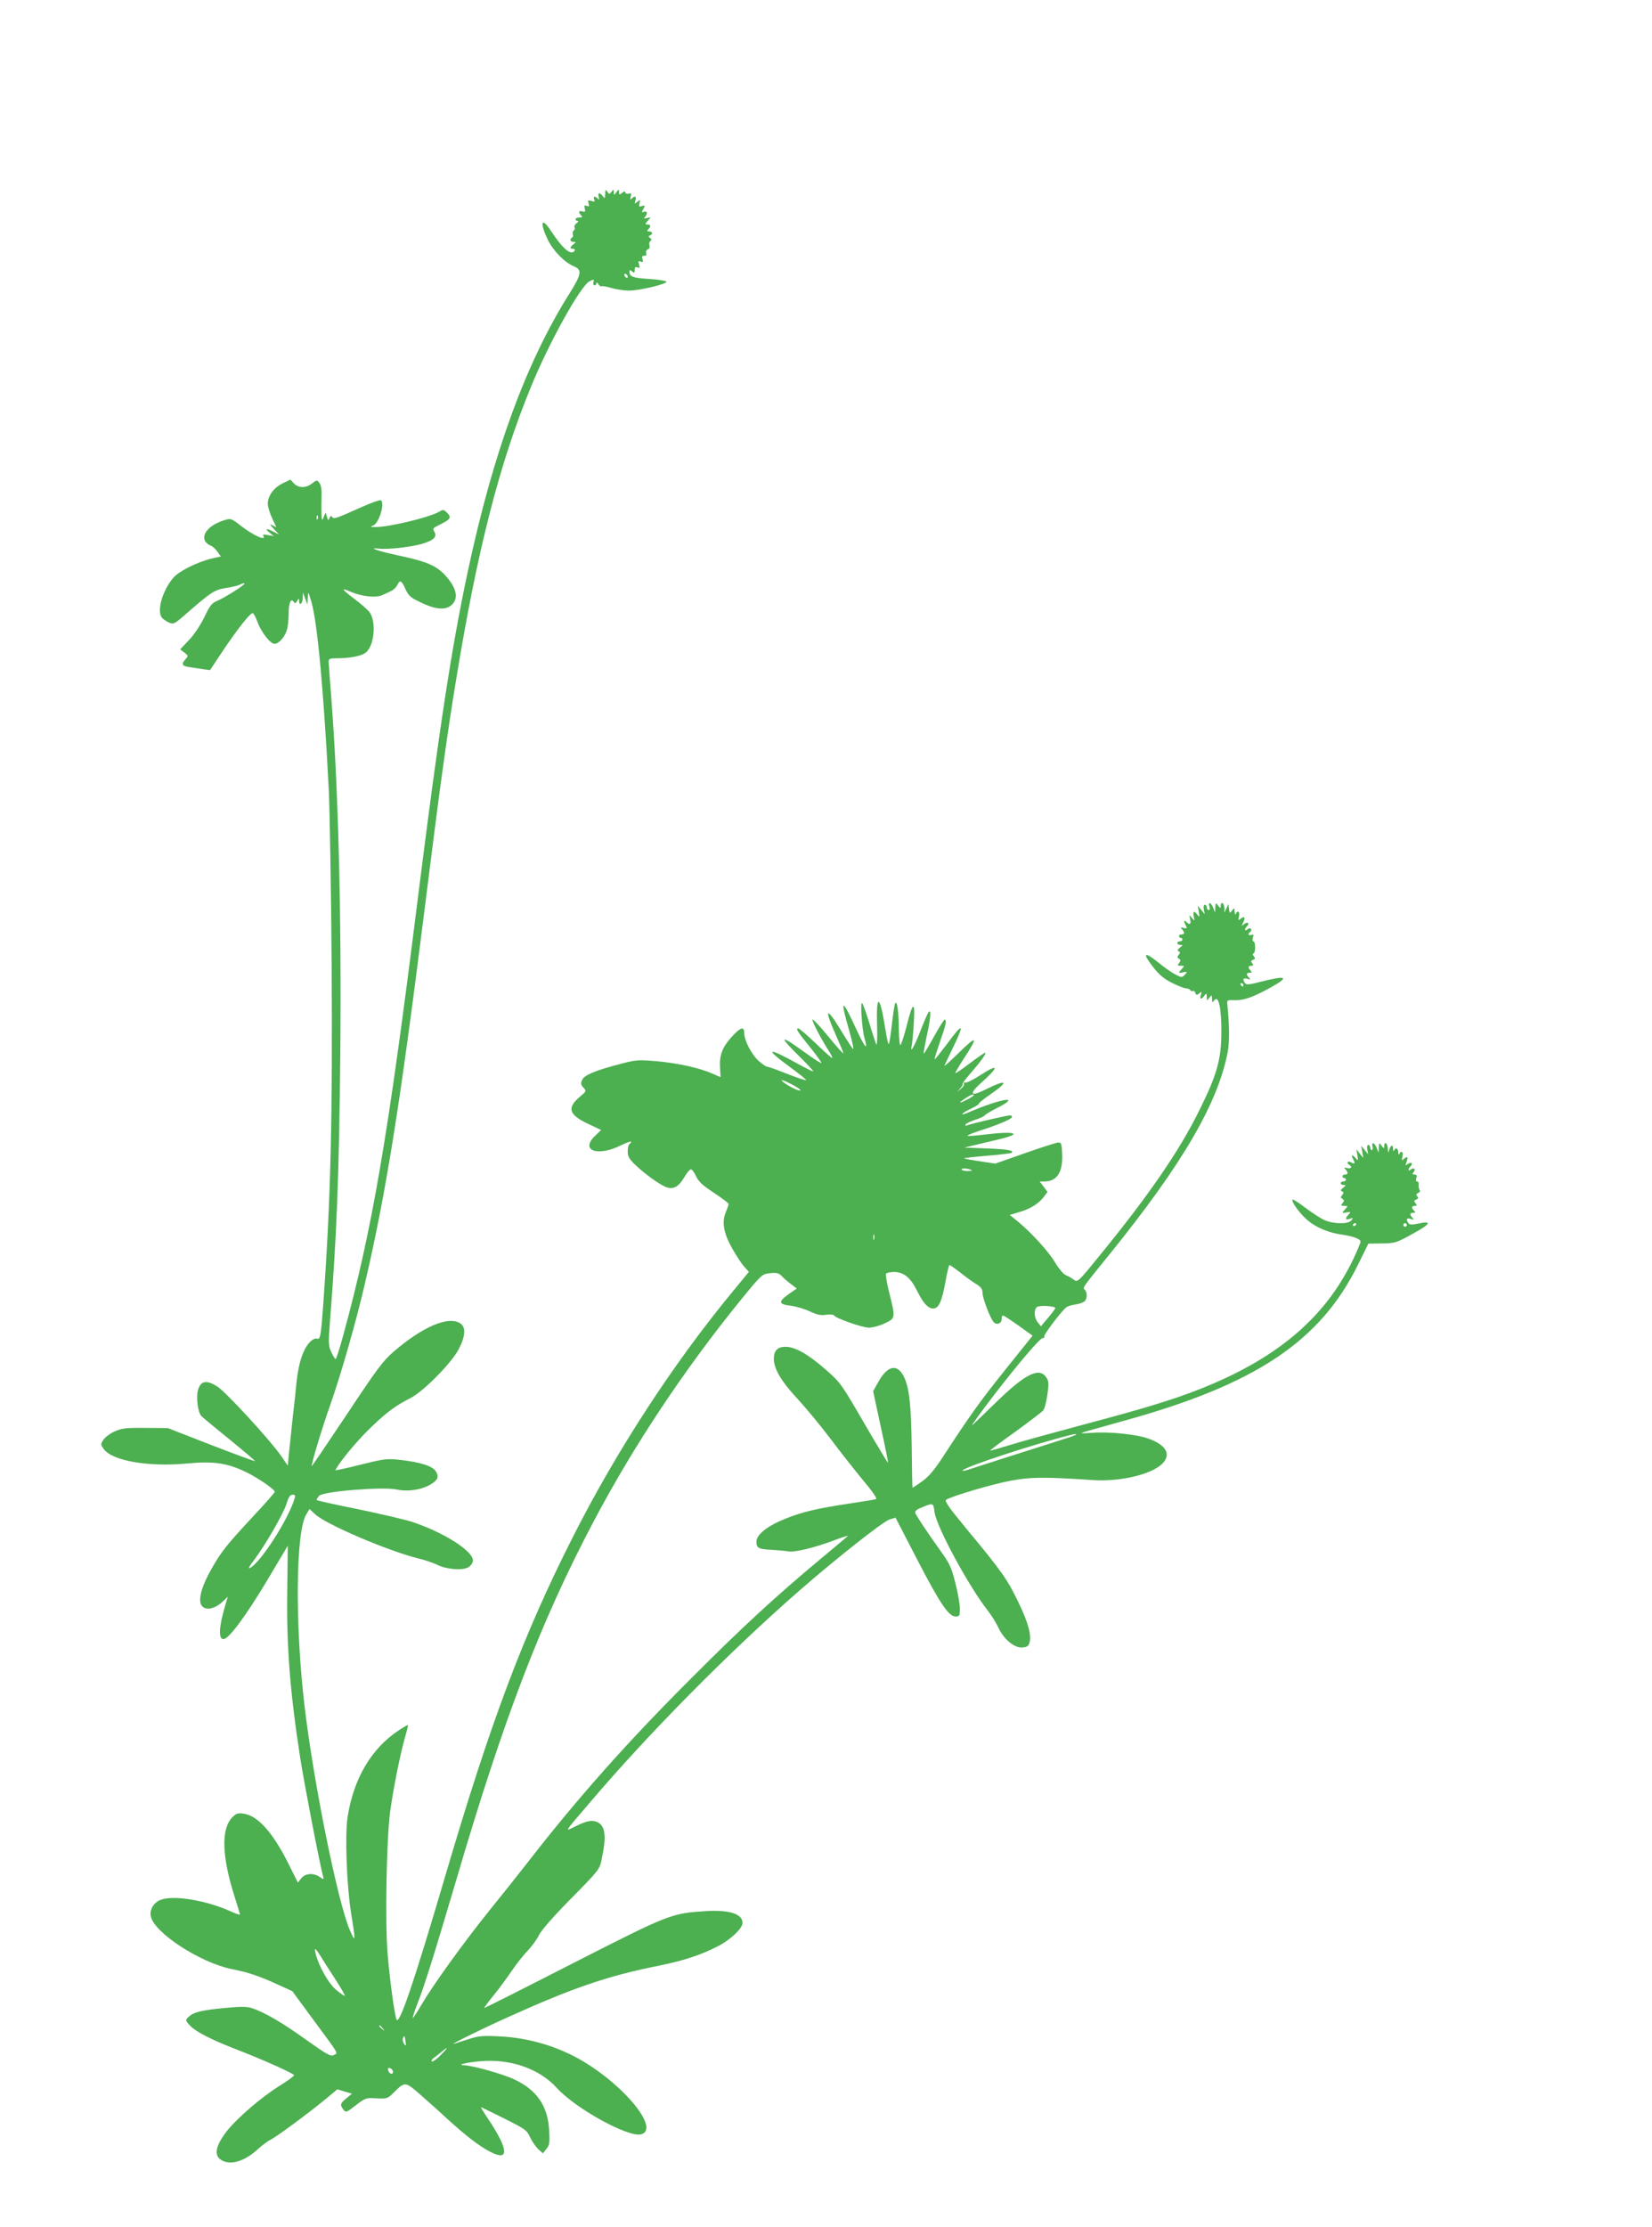
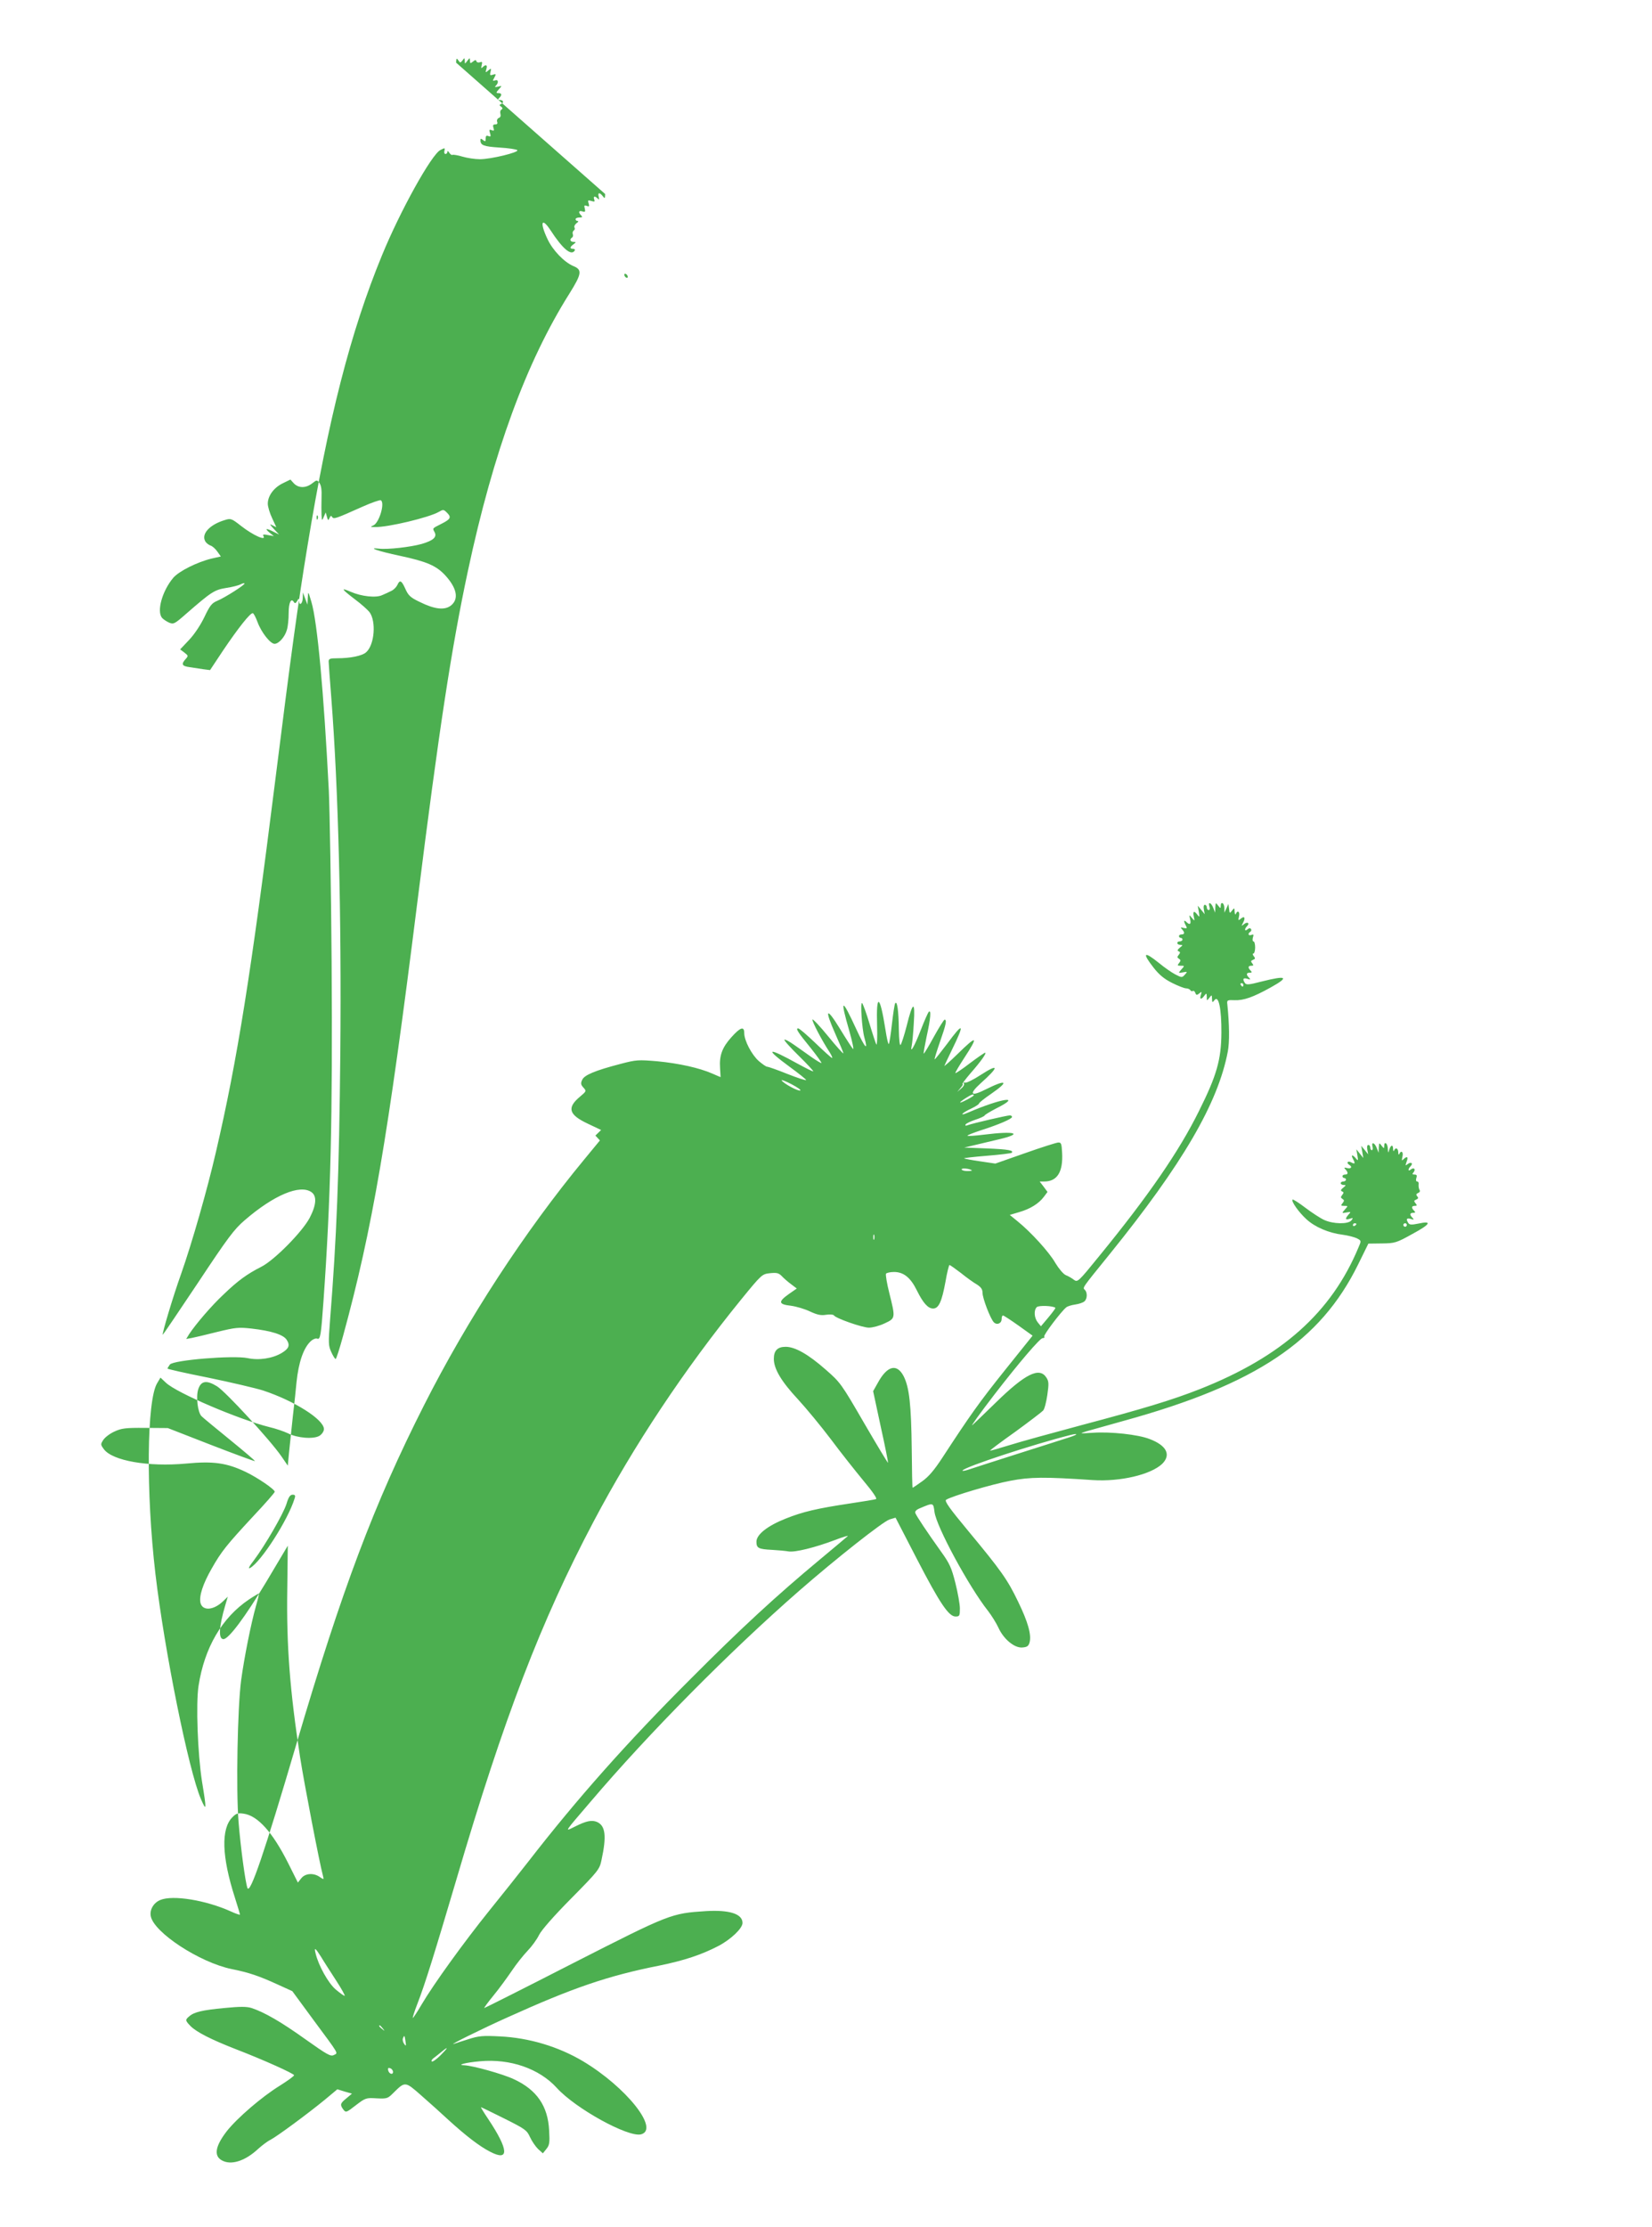
<svg xmlns="http://www.w3.org/2000/svg" version="1.0" width="950pt" height="1280pt" viewBox="0 0 950 1280" preserveAspectRatio="xMidYMid meet">
  <g transform="translate(0,1280) scale(0.1,-0.1)" fill="#4caf50" stroke="none">
-     <path d="M3480 11685 c-1 -27 -2 -28 -14 -12 -18 23 -30 21 -23 -4 4 -17 3 -19 -6 -10 -16 16 -27 14 -20 -5 5 -13 2 -15 -16 -9 -20 6 -22 4 -16 -14 5 -17 3 -20 -11 -14 -14 5 -16 2 -11 -16 4 -18 2 -21 -14 -16 -21 7 -25 -5 -7 -23 9 -9 7 -12 -10 -12 -12 0 -22 -4 -22 -10 0 -5 5 -10 12 -10 6 0 4 -6 -7 -13 -10 -8 -15 -19 -11 -25 3 -6 1 -14 -5 -17 -5 -4 -8 -13 -5 -21 3 -7 1 -16 -4 -19 -16 -10 -11 -25 8 -25 16 -1 16 -1 0 -14 -22 -16 -23 -26 -2 -26 8 0 12 -4 9 -10 -20 -32 -69 9 -140 118 -51 77 -62 43 -16 -53 30 -64 96 -132 148 -154 52 -21 49 -44 -23 -159 -248 -394 -437 -909 -583 -1592 -94 -439 -166 -908 -291 -1905 -170 -1359 -259 -1878 -427 -2492 -20 -73 -39 -133 -43 -133 -4 0 -15 18 -25 40 -17 37 -17 52 -7 183 38 478 52 827 59 1537 7 792 -11 1515 -52 2042 -8 103 -15 195 -15 206 0 16 7 19 48 19 77 0 146 14 168 35 48 43 58 177 19 230 -11 14 -48 47 -83 73 -80 61 -85 70 -25 44 62 -27 146 -36 181 -19 15 6 38 17 52 24 14 6 29 22 35 34 14 32 24 27 46 -22 17 -38 29 -50 82 -75 86 -43 144 -49 180 -21 47 37 35 100 -33 174 -51 55 -106 79 -261 112 -123 26 -191 49 -120 41 50 -6 182 9 246 27 68 20 89 40 74 68 -12 23 -15 20 38 47 54 27 60 38 34 64 -20 20 -22 20 -48 5 -56 -32 -293 -89 -367 -87 -27 0 -28 1 -10 9 34 13 69 130 44 145 -6 3 -54 -14 -108 -38 -152 -68 -163 -72 -172 -58 -5 9 -9 8 -15 -6 -7 -16 -9 -15 -15 7 l-7 25 -11 -25 c-10 -24 -11 -24 -13 10 -1 19 -1 64 0 100 2 44 -2 71 -12 84 -14 19 -15 19 -42 -2 -36 -28 -78 -28 -105 0 l-20 22 -45 -22 c-51 -25 -85 -72 -85 -117 0 -16 11 -54 25 -83 l24 -52 -22 11 c-18 10 -17 6 8 -21 l30 -32 -32 16 c-43 22 -53 20 -23 -5 l25 -20 -34 6 c-23 5 -31 4 -27 -4 21 -33 -58 2 -127 56 -56 44 -60 45 -95 34 -86 -26 -135 -79 -112 -121 5 -10 19 -21 30 -25 11 -3 29 -19 40 -35 l20 -28 -53 -12 c-83 -20 -189 -73 -221 -111 -63 -75 -96 -192 -64 -230 7 -8 25 -20 40 -27 26 -11 32 -8 99 51 145 126 162 137 229 148 35 5 72 15 82 20 11 6 22 9 24 6 6 -6 -113 -82 -157 -100 -31 -13 -42 -27 -73 -92 -22 -46 -57 -99 -88 -132 l-52 -55 24 -18 c23 -18 24 -19 7 -38 -26 -29 -21 -40 23 -46 22 -3 57 -9 79 -12 l39 -5 75 113 c85 126 157 218 171 214 5 -1 17 -24 27 -51 22 -60 74 -125 98 -125 24 0 60 40 71 81 6 19 10 62 10 96 0 60 14 89 30 63 6 -9 10 -8 19 6 9 17 10 17 11 2 0 -33 20 -19 21 15 l1 32 13 -35 13 -35 2 40 c2 39 2 39 21 -25 34 -115 71 -516 100 -1085 5 -115 13 -559 16 -985 6 -895 -5 -1360 -47 -1950 -14 -197 -18 -220 -36 -213 -8 3 -24 -3 -35 -13 -43 -38 -72 -122 -84 -239 -3 -33 -12 -121 -21 -195 -8 -74 -18 -168 -22 -209 l-7 -74 -37 54 c-65 94 -320 371 -370 402 -60 37 -92 32 -108 -17 -14 -43 -3 -133 19 -155 9 -9 83 -70 163 -135 81 -66 146 -121 144 -123 -1 -2 -115 40 -252 93 l-249 97 -130 1 c-113 1 -136 -2 -177 -21 -25 -11 -54 -33 -64 -48 -16 -25 -16 -27 3 -53 49 -67 255 -103 473 -83 157 15 234 4 343 -48 67 -32 167 -100 167 -114 0 -5 -55 -68 -123 -140 -154 -166 -184 -203 -240 -302 -51 -89 -73 -158 -64 -197 12 -47 75 -43 130 10 l27 26 -15 -51 c-36 -122 -40 -193 -10 -193 30 0 125 128 245 327 l125 210 -3 -251 c-5 -324 15 -582 74 -966 22 -143 112 -610 131 -679 6 -24 6 -24 -18 -8 -35 25 -84 22 -107 -8 l-19 -24 -56 112 c-89 177 -175 273 -256 284 -33 5 -44 1 -64 -20 -67 -66 -62 -227 14 -463 16 -50 29 -94 29 -97 0 -3 -24 5 -52 18 -144 65 -334 96 -406 66 -39 -16 -62 -56 -55 -93 18 -94 281 -266 465 -304 100 -20 158 -40 261 -87 l88 -40 122 -166 c151 -204 142 -188 117 -201 -18 -10 -39 2 -163 90 -140 100 -235 155 -310 180 -30 9 -64 9 -158 0 -126 -12 -173 -23 -201 -48 -24 -20 -23 -24 9 -57 35 -34 117 -76 258 -131 161 -62 336 -141 336 -150 1 -5 -37 -32 -83 -61 -102 -63 -243 -184 -304 -261 -71 -92 -77 -150 -16 -173 52 -20 126 6 196 71 22 20 55 45 72 53 38 20 212 148 312 230 l72 60 42 -13 42 -12 -32 -27 c-36 -29 -38 -37 -17 -65 14 -18 17 -17 71 25 55 42 59 44 120 40 61 -3 64 -1 98 33 66 65 66 65 158 -16 46 -40 117 -104 158 -142 100 -91 178 -151 239 -182 111 -58 107 11 -12 189 -25 37 -43 67 -41 67 2 0 62 -29 134 -65 120 -60 130 -67 148 -107 11 -24 32 -54 46 -68 l28 -25 20 25 c18 22 20 36 16 106 -7 141 -71 234 -203 295 -63 30 -237 78 -284 80 -49 1 8 16 89 23 174 16 341 -42 442 -153 108 -119 410 -285 484 -267 109 28 -84 271 -333 420 -141 84 -310 135 -479 143 -97 5 -121 3 -180 -16 -38 -12 -76 -24 -84 -27 -37 -12 160 86 310 153 374 169 575 238 872 297 142 29 242 62 340 113 72 38 138 101 138 132 0 52 -75 76 -210 68 -200 -13 -206 -15 -762 -298 -279 -143 -510 -259 -513 -259 -3 0 21 33 53 72 33 40 80 105 106 143 26 39 67 90 91 115 24 25 53 65 65 90 14 28 84 108 185 210 156 158 163 167 174 220 30 138 23 197 -25 219 -30 13 -62 7 -129 -27 -59 -29 -66 -40 95 148 333 391 794 857 1196 1208 211 184 482 398 520 410 l34 10 122 -236 c133 -257 184 -332 223 -332 23 0 25 4 25 46 0 25 -12 91 -26 147 -22 87 -33 112 -83 181 -78 109 -140 202 -147 220 -4 10 5 20 28 29 76 32 75 32 82 -22 11 -85 198 -430 308 -569 20 -26 47 -69 59 -95 30 -67 93 -119 138 -115 28 2 36 8 42 30 11 43 -9 116 -66 233 -61 127 -97 178 -288 408 -108 130 -137 171 -126 178 33 21 266 90 369 109 115 22 195 23 475 4 157 -10 332 31 398 93 53 52 26 106 -72 143 -66 26 -225 43 -326 36 -80 -5 -80 -5 -35 9 25 7 121 34 214 60 758 209 1129 457 1346 898 l59 120 78 1 c74 1 83 3 176 55 104 56 115 77 33 59 -39 -8 -50 -7 -57 3 -15 23 -10 31 14 24 18 -6 20 -5 10 6 -18 18 -16 29 4 29 13 0 14 3 5 12 -17 17 -15 28 4 28 13 0 14 3 4 15 -10 12 -9 16 4 21 12 5 14 10 6 19 -8 9 -6 14 5 19 10 4 13 11 8 18 -4 7 -6 21 -5 31 2 9 -2 17 -8 17 -7 0 -9 8 -5 20 5 15 2 20 -11 20 -13 0 -14 3 -5 13 14 18 2 30 -16 16 -16 -14 -18 2 -1 19 17 17 2 27 -17 12 -14 -11 -14 -10 -6 14 11 28 3 34 -18 14 -10 -11 -11 -8 -6 15 7 27 -8 39 -18 15 -3 -7 -6 -3 -6 10 -1 24 -16 30 -24 10 -3 -7 -6 -2 -6 12 -1 27 -16 18 -24 -15 -3 -13 -5 -9 -6 13 -1 32 -21 47 -21 15 0 -15 -2 -14 -15 3 -14 18 -14 18 -16 -11 l-1 -30 -11 28 c-12 31 -32 37 -24 7 3 -11 1 -20 -4 -20 -5 0 -9 7 -9 15 0 8 -5 15 -11 15 -7 0 -9 -11 -6 -27 l5 -27 -20 25 -20 24 6 -35 6 -35 -20 25 -20 25 6 -35 c5 -31 4 -33 -9 -17 -19 23 -30 22 -17 -2 15 -28 13 -33 -10 -21 -20 11 -30 -3 -10 -15 18 -11 10 -23 -12 -18 -19 5 -21 3 -10 -8 16 -18 15 -29 -3 -29 -8 0 -15 -4 -15 -10 0 -5 5 -10 10 -10 6 0 10 -4 10 -10 0 -5 -7 -10 -15 -10 -8 0 -15 -4 -15 -10 0 -5 8 -10 17 -10 15 0 14 -2 -3 -16 -14 -11 -16 -17 -6 -21 10 -4 10 -8 1 -20 -10 -12 -10 -16 1 -23 11 -7 11 -11 1 -24 -12 -14 -10 -16 9 -16 23 0 23 0 4 -21 -19 -22 -19 -22 9 -17 26 5 27 4 12 -12 -21 -24 -19 -33 7 -24 20 6 21 5 9 -10 -18 -22 -104 -21 -156 3 -22 10 -71 42 -108 70 -38 29 -71 50 -74 47 -9 -9 35 -72 80 -113 49 -45 128 -79 209 -89 29 -4 65 -13 80 -20 27 -14 27 -14 11 -51 -156 -376 -442 -630 -913 -816 -160 -63 -326 -113 -680 -207 -168 -45 -354 -96 -414 -115 -61 -19 -111 -33 -113 -32 -1 2 64 51 146 109 81 59 153 114 160 122 8 9 18 49 24 90 9 64 9 77 -6 100 -40 61 -121 21 -290 -144 -71 -69 -131 -127 -135 -130 -13 -11 46 71 126 175 142 184 263 325 278 325 9 0 13 4 9 9 -5 9 98 145 127 168 7 6 30 13 51 16 22 3 45 11 53 18 17 14 18 51 3 66 -14 14 -20 5 142 205 420 519 624 869 680 1166 10 54 9 153 -3 271 -3 23 0 25 42 23 52 -2 106 17 207 73 110 61 94 71 -53 34 -73 -19 -87 -20 -95 -8 -15 23 -10 31 14 24 18 -6 20 -5 10 6 -18 18 -16 29 4 29 13 0 14 3 5 12 -17 17 -15 28 4 28 13 0 14 3 5 14 -9 11 -8 15 5 20 13 5 14 9 4 21 -7 9 -8 15 -2 15 5 0 10 16 10 35 0 19 -4 35 -10 35 -5 0 -6 10 -3 22 6 17 4 20 -9 15 -17 -7 -22 8 -6 18 6 4 8 11 4 16 -4 6 -11 6 -20 -2 -17 -14 -19 2 -2 19 17 17 1 27 -18 11 -16 -13 -16 -12 -5 9 15 29 7 40 -14 22 -14 -12 -15 -10 -10 13 7 27 -8 39 -18 15 -3 -7 -6 -2 -7 12 -1 24 -1 24 -15 7 -13 -18 -14 -17 -17 10 l-4 28 -11 -25 -12 -25 0 28 c-1 29 -21 39 -21 10 0 -15 -2 -14 -15 3 -14 18 -14 18 -16 -11 l-1 -30 -11 28 c-12 31 -32 37 -22 7 4 -11 2 -20 -4 -20 -6 0 -11 7 -11 15 0 8 -5 15 -11 15 -7 0 -9 -11 -6 -27 l5 -27 -20 25 -20 24 6 -35 c5 -31 4 -33 -8 -17 -19 25 -27 21 -21 -10 6 -27 6 -28 -11 -8 -16 20 -16 19 -10 -7 7 -30 -2 -36 -22 -16 -15 15 -16 3 -2 -22 8 -15 6 -17 -13 -13 -18 5 -20 3 -9 -8 16 -18 15 -29 -3 -29 -8 0 -15 -4 -15 -10 0 -5 5 -10 10 -10 6 0 10 -4 10 -10 0 -5 -7 -10 -15 -10 -21 0 -19 -20 3 -20 15 -1 15 -2 -3 -16 -14 -12 -16 -18 -7 -21 10 -4 10 -8 1 -20 -10 -12 -10 -16 1 -23 11 -7 11 -11 1 -24 -12 -14 -10 -16 9 -16 23 0 23 0 4 -21 -19 -22 -19 -22 9 -17 26 5 27 4 11 -13 -16 -18 -18 -18 -55 1 -21 11 -63 40 -93 65 -88 71 -100 61 -32 -26 32 -41 61 -65 107 -88 34 -17 70 -31 80 -31 10 0 21 -5 24 -10 4 -6 10 -8 15 -5 4 3 11 -2 14 -11 5 -14 9 -14 23 -3 14 12 15 11 9 -9 -9 -26 2 -29 20 -4 12 16 13 15 14 -7 0 -24 0 -24 15 -5 14 18 14 18 15 -6 1 -23 2 -23 14 -8 24 32 41 -50 40 -187 -1 -155 -27 -246 -129 -450 -114 -231 -291 -488 -574 -834 -120 -148 -124 -151 -145 -136 -11 9 -32 21 -47 27 -14 6 -40 37 -60 70 -35 62 -142 179 -218 240 l-44 36 54 16 c63 18 113 49 142 88 l21 28 -22 30 -23 30 26 0 c75 0 109 55 103 165 -3 53 -5 60 -23 59 -11 -1 -97 -28 -190 -61 l-171 -60 -88 13 c-49 7 -90 15 -92 17 -2 2 58 9 133 15 75 6 138 14 141 17 14 14 -21 20 -141 25 l-132 5 55 13 c30 7 94 22 143 34 146 34 97 50 -86 27 -49 -6 -91 -9 -93 -6 -3 3 32 16 76 31 104 33 180 66 180 77 0 5 -6 9 -12 9 -18 0 -219 -47 -242 -56 -13 -5 -17 -4 -13 4 4 6 29 18 56 27 28 9 51 20 53 24 2 5 31 22 65 40 157 78 35 61 -160 -23 -53 -23 -38 -3 18 23 25 12 45 25 45 29 0 5 32 30 70 56 106 73 90 86 -32 25 -85 -43 -98 -28 -30 34 109 97 109 119 1 49 -41 -27 -81 -46 -88 -44 -8 3 -11 0 -8 -5 4 -6 -3 -19 -16 -29 l-22 -19 19 23 c11 12 16 22 11 22 -4 0 17 28 47 63 59 67 94 117 83 117 -4 0 -43 -27 -87 -60 -44 -34 -82 -59 -84 -57 -2 2 21 41 51 87 84 128 75 134 -38 23 -44 -43 -78 -73 -76 -68 2 6 21 45 42 89 77 157 69 167 -28 35 -37 -49 -69 -89 -70 -87 -2 2 12 47 31 102 35 99 40 126 26 126 -4 0 -32 -45 -62 -99 -30 -55 -56 -98 -58 -96 -2 2 6 46 17 99 23 103 27 156 12 141 -5 -6 -26 -53 -46 -105 -37 -95 -63 -140 -52 -90 3 14 9 72 12 130 9 132 -6 126 -41 -16 -14 -55 -30 -103 -35 -109 -5 -5 -9 29 -10 90 -1 106 -10 167 -21 149 -4 -6 -12 -61 -19 -122 -7 -62 -15 -112 -18 -112 -4 0 -12 37 -19 83 -32 203 -54 213 -48 22 2 -64 0 -113 -4 -108 -3 4 -21 58 -39 118 -18 61 -38 115 -43 120 -12 12 -1 -149 13 -198 23 -81 4 -61 -46 47 -85 185 -96 182 -41 -8 18 -64 28 -111 21 -104 -6 7 -41 60 -76 118 -78 127 -89 112 -25 -32 25 -56 46 -106 46 -111 0 -5 -39 38 -87 97 -48 59 -89 102 -91 97 -3 -10 54 -120 99 -188 11 -18 18 -33 14 -33 -4 0 -46 38 -95 85 -49 47 -93 85 -100 85 -16 0 -2 -22 74 -115 35 -44 62 -82 60 -84 -2 -2 -27 13 -56 33 -29 21 -75 53 -102 72 -27 19 -51 32 -55 29 -3 -4 34 -45 82 -92 48 -47 86 -88 84 -90 -2 -2 -42 18 -88 43 -177 98 -196 92 -49 -16 55 -40 98 -75 96 -77 -3 -3 -52 13 -110 36 -57 23 -109 41 -115 41 -6 0 -27 15 -47 32 -41 36 -84 118 -84 161 0 41 -22 34 -74 -24 -53 -59 -70 -105 -65 -177 2 -29 3 -52 3 -52 -1 0 -22 9 -47 20 -75 33 -193 59 -317 71 -109 9 -120 9 -211 -15 -146 -38 -209 -64 -221 -92 -9 -19 -8 -28 7 -44 18 -20 18 -21 -19 -52 -77 -64 -66 -104 45 -156 l76 -36 -33 -32 c-91 -85 11 -124 147 -56 33 16 59 25 59 21 0 -4 -5 -11 -10 -14 -6 -3 -10 -22 -10 -42 0 -29 8 -43 43 -77 54 -52 143 -116 180 -129 40 -14 70 3 102 57 15 26 32 46 38 46 7 0 20 -18 30 -40 14 -30 38 -53 103 -95 46 -31 84 -59 84 -64 0 -5 -7 -26 -16 -47 -24 -58 -13 -121 38 -211 24 -42 55 -89 69 -104 l26 -28 -89 -108 c-344 -416 -672 -919 -922 -1413 -286 -564 -473 -1060 -735 -1950 -182 -618 -266 -865 -281 -825 -12 33 -39 231 -51 380 -15 183 -6 659 15 815 18 131 56 322 85 425 11 38 19 71 17 72 -1 1 -27 -14 -57 -34 -156 -105 -256 -277 -290 -496 -16 -102 -5 -392 20 -551 27 -164 26 -174 -6 -101 -71 164 -210 853 -262 1295 -55 469 -50 998 10 1096 l19 32 32 -30 c63 -59 420 -211 593 -254 39 -9 87 -26 108 -36 54 -28 149 -35 182 -14 14 9 25 26 25 38 0 55 -169 162 -350 222 -41 13 -182 46 -312 73 -131 26 -238 50 -238 53 1 3 7 13 14 23 20 26 364 54 447 37 65 -14 144 -2 197 30 41 25 48 44 28 75 -19 30 -89 52 -204 65 -73 8 -91 6 -194 -19 -62 -16 -128 -31 -147 -35 l-33 -6 17 28 c37 56 128 163 199 229 81 78 135 117 216 158 75 38 235 200 278 281 39 75 42 126 10 148 -66 46 -216 -17 -383 -161 -61 -52 -97 -100 -270 -361 -110 -165 -201 -299 -202 -298 -5 5 59 220 106 351 63 179 150 483 200 700 123 529 201 1019 341 2135 91 726 130 1012 185 1345 120 733 247 1231 429 1673 104 254 285 580 336 605 25 13 27 13 23 -4 -3 -11 0 -19 6 -19 6 0 11 6 11 13 0 6 5 4 11 -6 6 -9 14 -15 18 -12 5 2 31 -2 57 -10 27 -8 72 -15 101 -15 64 0 227 40 215 52 -5 5 -51 12 -103 15 -91 6 -109 13 -109 42 0 11 3 11 15 1 13 -10 15 -9 15 8 0 16 4 20 16 15 13 -5 15 -2 9 17 -6 19 -4 22 9 17 14 -6 16 -3 11 13 -5 15 -2 20 10 20 11 0 15 5 11 15 -3 9 1 18 9 22 10 3 13 12 10 23 -3 10 -1 22 6 25 8 6 7 10 -2 17 -11 7 -11 11 -1 15 18 7 15 23 -5 23 -13 0 -14 3 -5 12 17 17 15 28 -5 28 -14 0 -14 3 3 22 19 21 19 21 -5 15 -18 -4 -21 -3 -12 6 17 17 14 37 -5 30 -14 -5 -15 -3 -4 16 11 21 10 22 -8 17 -17 -6 -19 -3 -14 16 5 21 4 22 -13 8 -16 -14 -17 -13 -11 8 8 24 -3 29 -21 11 -9 -9 -10 -6 -6 11 5 19 3 22 -10 17 -9 -3 -18 -1 -20 6 -3 9 -8 8 -20 -2 -15 -12 -17 -11 -17 5 -1 18 -1 18 -15 0 -15 -20 -15 -20 -15 0 -1 17 -2 18 -13 2 -12 -15 -14 -15 -24 0 -10 15 -12 13 -13 -13z m130 -476 c0 -6 -4 -7 -10 -4 -5 3 -10 11 -10 16 0 6 5 7 10 4 6 -3 10 -11 10 -16z m-1783 -1391 c-3 -8 -6 -5 -6 6 -1 11 2 17 5 13 3 -3 4 -12 1 -19z m5323 -2678 c0 -5 -2 -10 -4 -10 -3 0 -8 5 -11 10 -3 6 -1 10 4 10 6 0 11 -4 11 -10z m-2548 -607 c-13 -5 -96 40 -107 58 -4 6 22 -4 57 -22 34 -18 57 -34 50 -36z m998 -28 c0 -2 -18 -14 -40 -25 -48 -25 -52 -20 -7 9 31 20 47 26 47 16z m-11 -431 c2 -2 -10 -4 -27 -4 -18 0 -32 5 -32 10 0 9 47 4 59 -6z m2211 -308 c0 -3 -4 -8 -10 -11 -5 -3 -10 -1 -10 4 0 6 5 11 10 11 6 0 10 -2 10 -4z m290 -6 c0 -5 -4 -10 -10 -10 -5 0 -10 5 -10 10 0 6 5 10 10 10 6 0 10 -4 10 -10z m-3063 -82 c-3 -7 -5 -2 -5 12 0 14 2 19 5 13 2 -7 2 -19 0 -25z m499 -194 c32 -26 74 -56 92 -66 23 -15 32 -27 32 -47 0 -32 45 -149 65 -170 18 -18 45 -7 45 19 0 11 3 20 8 20 4 0 44 -26 89 -58 l81 -58 -158 -197 c-149 -186 -202 -261 -360 -503 -47 -72 -79 -110 -117 -137 -28 -20 -53 -37 -55 -37 -2 0 -4 100 -5 222 -3 255 -14 354 -46 418 -39 76 -95 62 -149 -37 l-27 -48 44 -205 c25 -112 43 -205 42 -207 -2 -1 -64 102 -138 229 -131 226 -136 233 -222 308 -99 87 -175 130 -229 130 -47 0 -68 -22 -68 -69 0 -58 43 -130 138 -232 48 -52 133 -155 189 -229 55 -74 140 -181 187 -238 53 -63 81 -104 74 -107 -7 -3 -74 -14 -148 -25 -193 -29 -273 -48 -371 -87 -106 -42 -169 -92 -169 -133 0 -37 11 -43 90 -47 36 -2 79 -6 95 -9 37 -6 151 22 265 65 47 18 81 28 75 23 -5 -5 -78 -66 -162 -136 -249 -207 -452 -394 -738 -681 -370 -369 -658 -694 -938 -1055 -54 -69 -154 -195 -223 -280 -145 -180 -320 -422 -389 -539 -26 -45 -50 -80 -51 -78 -2 2 9 37 25 78 46 118 101 297 226 719 273 929 486 1483 788 2055 232 439 523 876 850 1278 117 143 119 145 165 150 39 4 50 1 67 -16 11 -12 35 -33 54 -47 l33 -25 -46 -32 c-62 -44 -60 -59 12 -67 31 -4 81 -19 110 -33 41 -19 63 -24 92 -19 21 3 41 2 45 -3 10 -17 164 -71 202 -71 21 0 62 11 91 25 62 29 62 30 26 174 -14 55 -22 105 -19 111 3 5 24 10 46 10 55 0 95 -32 131 -105 37 -75 65 -105 94 -105 32 0 50 39 71 154 9 53 20 96 23 96 4 0 33 -21 66 -46z m543 -200 c2 -2 -16 -26 -40 -55 l-43 -51 -18 22 c-21 26 -24 70 -6 88 11 11 94 8 107 -4z m81 -744 c-30 -10 -163 -52 -295 -94 -132 -42 -259 -83 -283 -91 -23 -8 -40 -10 -37 -6 12 21 412 152 620 204 48 12 45 3 -5 -13z m-4456 -352 c-37 -122 -194 -366 -256 -399 -13 -7 -6 8 22 44 66 88 168 265 187 323 12 40 21 54 36 54 14 0 17 -5 11 -22z m153 -2635 c16 -27 55 -87 86 -135 32 -49 53 -88 49 -88 -5 0 -28 17 -52 37 -42 36 -98 136 -115 206 -10 39 -2 34 32 -20z m354 -410 c13 -16 12 -17 -3 -4 -17 13 -22 21 -14 21 2 0 10 -8 17 -17z m131 -75 c4 -27 3 -29 -8 -14 -7 10 -10 24 -7 32 8 20 10 18 15 -18z m201 -80 c-23 -23 -46 -39 -50 -35 -4 4 2 14 13 21 10 8 30 23 44 35 41 34 38 24 -7 -21z m-273 -95 c0 -20 -24 -11 -28 10 -2 12 1 15 12 11 9 -3 16 -13 16 -21z" />
+     <path d="M3480 11685 c-1 -27 -2 -28 -14 -12 -18 23 -30 21 -23 -4 4 -17 3 -19 -6 -10 -16 16 -27 14 -20 -5 5 -13 2 -15 -16 -9 -20 6 -22 4 -16 -14 5 -17 3 -20 -11 -14 -14 5 -16 2 -11 -16 4 -18 2 -21 -14 -16 -21 7 -25 -5 -7 -23 9 -9 7 -12 -10 -12 -12 0 -22 -4 -22 -10 0 -5 5 -10 12 -10 6 0 4 -6 -7 -13 -10 -8 -15 -19 -11 -25 3 -6 1 -14 -5 -17 -5 -4 -8 -13 -5 -21 3 -7 1 -16 -4 -19 -16 -10 -11 -25 8 -25 16 -1 16 -1 0 -14 -22 -16 -23 -26 -2 -26 8 0 12 -4 9 -10 -20 -32 -69 9 -140 118 -51 77 -62 43 -16 -53 30 -64 96 -132 148 -154 52 -21 49 -44 -23 -159 -248 -394 -437 -909 -583 -1592 -94 -439 -166 -908 -291 -1905 -170 -1359 -259 -1878 -427 -2492 -20 -73 -39 -133 -43 -133 -4 0 -15 18 -25 40 -17 37 -17 52 -7 183 38 478 52 827 59 1537 7 792 -11 1515 -52 2042 -8 103 -15 195 -15 206 0 16 7 19 48 19 77 0 146 14 168 35 48 43 58 177 19 230 -11 14 -48 47 -83 73 -80 61 -85 70 -25 44 62 -27 146 -36 181 -19 15 6 38 17 52 24 14 6 29 22 35 34 14 32 24 27 46 -22 17 -38 29 -50 82 -75 86 -43 144 -49 180 -21 47 37 35 100 -33 174 -51 55 -106 79 -261 112 -123 26 -191 49 -120 41 50 -6 182 9 246 27 68 20 89 40 74 68 -12 23 -15 20 38 47 54 27 60 38 34 64 -20 20 -22 20 -48 5 -56 -32 -293 -89 -367 -87 -27 0 -28 1 -10 9 34 13 69 130 44 145 -6 3 -54 -14 -108 -38 -152 -68 -163 -72 -172 -58 -5 9 -9 8 -15 -6 -7 -16 -9 -15 -15 7 l-7 25 -11 -25 c-10 -24 -11 -24 -13 10 -1 19 -1 64 0 100 2 44 -2 71 -12 84 -14 19 -15 19 -42 -2 -36 -28 -78 -28 -105 0 l-20 22 -45 -22 c-51 -25 -85 -72 -85 -117 0 -16 11 -54 25 -83 l24 -52 -22 11 c-18 10 -17 6 8 -21 l30 -32 -32 16 c-43 22 -53 20 -23 -5 l25 -20 -34 6 c-23 5 -31 4 -27 -4 21 -33 -58 2 -127 56 -56 44 -60 45 -95 34 -86 -26 -135 -79 -112 -121 5 -10 19 -21 30 -25 11 -3 29 -19 40 -35 l20 -28 -53 -12 c-83 -20 -189 -73 -221 -111 -63 -75 -96 -192 -64 -230 7 -8 25 -20 40 -27 26 -11 32 -8 99 51 145 126 162 137 229 148 35 5 72 15 82 20 11 6 22 9 24 6 6 -6 -113 -82 -157 -100 -31 -13 -42 -27 -73 -92 -22 -46 -57 -99 -88 -132 l-52 -55 24 -18 c23 -18 24 -19 7 -38 -26 -29 -21 -40 23 -46 22 -3 57 -9 79 -12 l39 -5 75 113 c85 126 157 218 171 214 5 -1 17 -24 27 -51 22 -60 74 -125 98 -125 24 0 60 40 71 81 6 19 10 62 10 96 0 60 14 89 30 63 6 -9 10 -8 19 6 9 17 10 17 11 2 0 -33 20 -19 21 15 l1 32 13 -35 13 -35 2 40 c2 39 2 39 21 -25 34 -115 71 -516 100 -1085 5 -115 13 -559 16 -985 6 -895 -5 -1360 -47 -1950 -14 -197 -18 -220 -36 -213 -8 3 -24 -3 -35 -13 -43 -38 -72 -122 -84 -239 -3 -33 -12 -121 -21 -195 -8 -74 -18 -168 -22 -209 l-7 -74 -37 54 c-65 94 -320 371 -370 402 -60 37 -92 32 -108 -17 -14 -43 -3 -133 19 -155 9 -9 83 -70 163 -135 81 -66 146 -121 144 -123 -1 -2 -115 40 -252 93 l-249 97 -130 1 c-113 1 -136 -2 -177 -21 -25 -11 -54 -33 -64 -48 -16 -25 -16 -27 3 -53 49 -67 255 -103 473 -83 157 15 234 4 343 -48 67 -32 167 -100 167 -114 0 -5 -55 -68 -123 -140 -154 -166 -184 -203 -240 -302 -51 -89 -73 -158 -64 -197 12 -47 75 -43 130 10 l27 26 -15 -51 c-36 -122 -40 -193 -10 -193 30 0 125 128 245 327 l125 210 -3 -251 c-5 -324 15 -582 74 -966 22 -143 112 -610 131 -679 6 -24 6 -24 -18 -8 -35 25 -84 22 -107 -8 l-19 -24 -56 112 c-89 177 -175 273 -256 284 -33 5 -44 1 -64 -20 -67 -66 -62 -227 14 -463 16 -50 29 -94 29 -97 0 -3 -24 5 -52 18 -144 65 -334 96 -406 66 -39 -16 -62 -56 -55 -93 18 -94 281 -266 465 -304 100 -20 158 -40 261 -87 l88 -40 122 -166 c151 -204 142 -188 117 -201 -18 -10 -39 2 -163 90 -140 100 -235 155 -310 180 -30 9 -64 9 -158 0 -126 -12 -173 -23 -201 -48 -24 -20 -23 -24 9 -57 35 -34 117 -76 258 -131 161 -62 336 -141 336 -150 1 -5 -37 -32 -83 -61 -102 -63 -243 -184 -304 -261 -71 -92 -77 -150 -16 -173 52 -20 126 6 196 71 22 20 55 45 72 53 38 20 212 148 312 230 l72 60 42 -13 42 -12 -32 -27 c-36 -29 -38 -37 -17 -65 14 -18 17 -17 71 25 55 42 59 44 120 40 61 -3 64 -1 98 33 66 65 66 65 158 -16 46 -40 117 -104 158 -142 100 -91 178 -151 239 -182 111 -58 107 11 -12 189 -25 37 -43 67 -41 67 2 0 62 -29 134 -65 120 -60 130 -67 148 -107 11 -24 32 -54 46 -68 l28 -25 20 25 c18 22 20 36 16 106 -7 141 -71 234 -203 295 -63 30 -237 78 -284 80 -49 1 8 16 89 23 174 16 341 -42 442 -153 108 -119 410 -285 484 -267 109 28 -84 271 -333 420 -141 84 -310 135 -479 143 -97 5 -121 3 -180 -16 -38 -12 -76 -24 -84 -27 -37 -12 160 86 310 153 374 169 575 238 872 297 142 29 242 62 340 113 72 38 138 101 138 132 0 52 -75 76 -210 68 -200 -13 -206 -15 -762 -298 -279 -143 -510 -259 -513 -259 -3 0 21 33 53 72 33 40 80 105 106 143 26 39 67 90 91 115 24 25 53 65 65 90 14 28 84 108 185 210 156 158 163 167 174 220 30 138 23 197 -25 219 -30 13 -62 7 -129 -27 -59 -29 -66 -40 95 148 333 391 794 857 1196 1208 211 184 482 398 520 410 l34 10 122 -236 c133 -257 184 -332 223 -332 23 0 25 4 25 46 0 25 -12 91 -26 147 -22 87 -33 112 -83 181 -78 109 -140 202 -147 220 -4 10 5 20 28 29 76 32 75 32 82 -22 11 -85 198 -430 308 -569 20 -26 47 -69 59 -95 30 -67 93 -119 138 -115 28 2 36 8 42 30 11 43 -9 116 -66 233 -61 127 -97 178 -288 408 -108 130 -137 171 -126 178 33 21 266 90 369 109 115 22 195 23 475 4 157 -10 332 31 398 93 53 52 26 106 -72 143 -66 26 -225 43 -326 36 -80 -5 -80 -5 -35 9 25 7 121 34 214 60 758 209 1129 457 1346 898 l59 120 78 1 c74 1 83 3 176 55 104 56 115 77 33 59 -39 -8 -50 -7 -57 3 -15 23 -10 31 14 24 18 -6 20 -5 10 6 -18 18 -16 29 4 29 13 0 14 3 5 12 -17 17 -15 28 4 28 13 0 14 3 4 15 -10 12 -9 16 4 21 12 5 14 10 6 19 -8 9 -6 14 5 19 10 4 13 11 8 18 -4 7 -6 21 -5 31 2 9 -2 17 -8 17 -7 0 -9 8 -5 20 5 15 2 20 -11 20 -13 0 -14 3 -5 13 14 18 2 30 -16 16 -16 -14 -18 2 -1 19 17 17 2 27 -17 12 -14 -11 -14 -10 -6 14 11 28 3 34 -18 14 -10 -11 -11 -8 -6 15 7 27 -8 39 -18 15 -3 -7 -6 -3 -6 10 -1 24 -16 30 -24 10 -3 -7 -6 -2 -6 12 -1 27 -16 18 -24 -15 -3 -13 -5 -9 -6 13 -1 32 -21 47 -21 15 0 -15 -2 -14 -15 3 -14 18 -14 18 -16 -11 l-1 -30 -11 28 c-12 31 -32 37 -24 7 3 -11 1 -20 -4 -20 -5 0 -9 7 -9 15 0 8 -5 15 -11 15 -7 0 -9 -11 -6 -27 l5 -27 -20 25 -20 24 6 -35 6 -35 -20 25 -20 25 6 -35 c5 -31 4 -33 -9 -17 -19 23 -30 22 -17 -2 15 -28 13 -33 -10 -21 -20 11 -30 -3 -10 -15 18 -11 10 -23 -12 -18 -19 5 -21 3 -10 -8 16 -18 15 -29 -3 -29 -8 0 -15 -4 -15 -10 0 -5 5 -10 10 -10 6 0 10 -4 10 -10 0 -5 -7 -10 -15 -10 -8 0 -15 -4 -15 -10 0 -5 8 -10 17 -10 15 0 14 -2 -3 -16 -14 -11 -16 -17 -6 -21 10 -4 10 -8 1 -20 -10 -12 -10 -16 1 -23 11 -7 11 -11 1 -24 -12 -14 -10 -16 9 -16 23 0 23 0 4 -21 -19 -22 -19 -22 9 -17 26 5 27 4 12 -12 -21 -24 -19 -33 7 -24 20 6 21 5 9 -10 -18 -22 -104 -21 -156 3 -22 10 -71 42 -108 70 -38 29 -71 50 -74 47 -9 -9 35 -72 80 -113 49 -45 128 -79 209 -89 29 -4 65 -13 80 -20 27 -14 27 -14 11 -51 -156 -376 -442 -630 -913 -816 -160 -63 -326 -113 -680 -207 -168 -45 -354 -96 -414 -115 -61 -19 -111 -33 -113 -32 -1 2 64 51 146 109 81 59 153 114 160 122 8 9 18 49 24 90 9 64 9 77 -6 100 -40 61 -121 21 -290 -144 -71 -69 -131 -127 -135 -130 -13 -11 46 71 126 175 142 184 263 325 278 325 9 0 13 4 9 9 -5 9 98 145 127 168 7 6 30 13 51 16 22 3 45 11 53 18 17 14 18 51 3 66 -14 14 -20 5 142 205 420 519 624 869 680 1166 10 54 9 153 -3 271 -3 23 0 25 42 23 52 -2 106 17 207 73 110 61 94 71 -53 34 -73 -19 -87 -20 -95 -8 -15 23 -10 31 14 24 18 -6 20 -5 10 6 -18 18 -16 29 4 29 13 0 14 3 5 12 -17 17 -15 28 4 28 13 0 14 3 5 14 -9 11 -8 15 5 20 13 5 14 9 4 21 -7 9 -8 15 -2 15 5 0 10 16 10 35 0 19 -4 35 -10 35 -5 0 -6 10 -3 22 6 17 4 20 -9 15 -17 -7 -22 8 -6 18 6 4 8 11 4 16 -4 6 -11 6 -20 -2 -17 -14 -19 2 -2 19 17 17 1 27 -18 11 -16 -13 -16 -12 -5 9 15 29 7 40 -14 22 -14 -12 -15 -10 -10 13 7 27 -8 39 -18 15 -3 -7 -6 -2 -7 12 -1 24 -1 24 -15 7 -13 -18 -14 -17 -17 10 l-4 28 -11 -25 -12 -25 0 28 c-1 29 -21 39 -21 10 0 -15 -2 -14 -15 3 -14 18 -14 18 -16 -11 l-1 -30 -11 28 c-12 31 -32 37 -22 7 4 -11 2 -20 -4 -20 -6 0 -11 7 -11 15 0 8 -5 15 -11 15 -7 0 -9 -11 -6 -27 l5 -27 -20 25 -20 24 6 -35 c5 -31 4 -33 -8 -17 -19 25 -27 21 -21 -10 6 -27 6 -28 -11 -8 -16 20 -16 19 -10 -7 7 -30 -2 -36 -22 -16 -15 15 -16 3 -2 -22 8 -15 6 -17 -13 -13 -18 5 -20 3 -9 -8 16 -18 15 -29 -3 -29 -8 0 -15 -4 -15 -10 0 -5 5 -10 10 -10 6 0 10 -4 10 -10 0 -5 -7 -10 -15 -10 -21 0 -19 -20 3 -20 15 -1 15 -2 -3 -16 -14 -12 -16 -18 -7 -21 10 -4 10 -8 1 -20 -10 -12 -10 -16 1 -23 11 -7 11 -11 1 -24 -12 -14 -10 -16 9 -16 23 0 23 0 4 -21 -19 -22 -19 -22 9 -17 26 5 27 4 11 -13 -16 -18 -18 -18 -55 1 -21 11 -63 40 -93 65 -88 71 -100 61 -32 -26 32 -41 61 -65 107 -88 34 -17 70 -31 80 -31 10 0 21 -5 24 -10 4 -6 10 -8 15 -5 4 3 11 -2 14 -11 5 -14 9 -14 23 -3 14 12 15 11 9 -9 -9 -26 2 -29 20 -4 12 16 13 15 14 -7 0 -24 0 -24 15 -5 14 18 14 18 15 -6 1 -23 2 -23 14 -8 24 32 41 -50 40 -187 -1 -155 -27 -246 -129 -450 -114 -231 -291 -488 -574 -834 -120 -148 -124 -151 -145 -136 -11 9 -32 21 -47 27 -14 6 -40 37 -60 70 -35 62 -142 179 -218 240 l-44 36 54 16 c63 18 113 49 142 88 l21 28 -22 30 -23 30 26 0 c75 0 109 55 103 165 -3 53 -5 60 -23 59 -11 -1 -97 -28 -190 -61 l-171 -60 -88 13 c-49 7 -90 15 -92 17 -2 2 58 9 133 15 75 6 138 14 141 17 14 14 -21 20 -141 25 l-132 5 55 13 c30 7 94 22 143 34 146 34 97 50 -86 27 -49 -6 -91 -9 -93 -6 -3 3 32 16 76 31 104 33 180 66 180 77 0 5 -6 9 -12 9 -18 0 -219 -47 -242 -56 -13 -5 -17 -4 -13 4 4 6 29 18 56 27 28 9 51 20 53 24 2 5 31 22 65 40 157 78 35 61 -160 -23 -53 -23 -38 -3 18 23 25 12 45 25 45 29 0 5 32 30 70 56 106 73 90 86 -32 25 -85 -43 -98 -28 -30 34 109 97 109 119 1 49 -41 -27 -81 -46 -88 -44 -8 3 -11 0 -8 -5 4 -6 -3 -19 -16 -29 l-22 -19 19 23 c11 12 16 22 11 22 -4 0 17 28 47 63 59 67 94 117 83 117 -4 0 -43 -27 -87 -60 -44 -34 -82 -59 -84 -57 -2 2 21 41 51 87 84 128 75 134 -38 23 -44 -43 -78 -73 -76 -68 2 6 21 45 42 89 77 157 69 167 -28 35 -37 -49 -69 -89 -70 -87 -2 2 12 47 31 102 35 99 40 126 26 126 -4 0 -32 -45 -62 -99 -30 -55 -56 -98 -58 -96 -2 2 6 46 17 99 23 103 27 156 12 141 -5 -6 -26 -53 -46 -105 -37 -95 -63 -140 -52 -90 3 14 9 72 12 130 9 132 -6 126 -41 -16 -14 -55 -30 -103 -35 -109 -5 -5 -9 29 -10 90 -1 106 -10 167 -21 149 -4 -6 -12 -61 -19 -122 -7 -62 -15 -112 -18 -112 -4 0 -12 37 -19 83 -32 203 -54 213 -48 22 2 -64 0 -113 -4 -108 -3 4 -21 58 -39 118 -18 61 -38 115 -43 120 -12 12 -1 -149 13 -198 23 -81 4 -61 -46 47 -85 185 -96 182 -41 -8 18 -64 28 -111 21 -104 -6 7 -41 60 -76 118 -78 127 -89 112 -25 -32 25 -56 46 -106 46 -111 0 -5 -39 38 -87 97 -48 59 -89 102 -91 97 -3 -10 54 -120 99 -188 11 -18 18 -33 14 -33 -4 0 -46 38 -95 85 -49 47 -93 85 -100 85 -16 0 -2 -22 74 -115 35 -44 62 -82 60 -84 -2 -2 -27 13 -56 33 -29 21 -75 53 -102 72 -27 19 -51 32 -55 29 -3 -4 34 -45 82 -92 48 -47 86 -88 84 -90 -2 -2 -42 18 -88 43 -177 98 -196 92 -49 -16 55 -40 98 -75 96 -77 -3 -3 -52 13 -110 36 -57 23 -109 41 -115 41 -6 0 -27 15 -47 32 -41 36 -84 118 -84 161 0 41 -22 34 -74 -24 -53 -59 -70 -105 -65 -177 2 -29 3 -52 3 -52 -1 0 -22 9 -47 20 -75 33 -193 59 -317 71 -109 9 -120 9 -211 -15 -146 -38 -209 -64 -221 -92 -9 -19 -8 -28 7 -44 18 -20 18 -21 -19 -52 -77 -64 -66 -104 45 -156 l76 -36 -33 -32 l26 -28 -89 -108 c-344 -416 -672 -919 -922 -1413 -286 -564 -473 -1060 -735 -1950 -182 -618 -266 -865 -281 -825 -12 33 -39 231 -51 380 -15 183 -6 659 15 815 18 131 56 322 85 425 11 38 19 71 17 72 -1 1 -27 -14 -57 -34 -156 -105 -256 -277 -290 -496 -16 -102 -5 -392 20 -551 27 -164 26 -174 -6 -101 -71 164 -210 853 -262 1295 -55 469 -50 998 10 1096 l19 32 32 -30 c63 -59 420 -211 593 -254 39 -9 87 -26 108 -36 54 -28 149 -35 182 -14 14 9 25 26 25 38 0 55 -169 162 -350 222 -41 13 -182 46 -312 73 -131 26 -238 50 -238 53 1 3 7 13 14 23 20 26 364 54 447 37 65 -14 144 -2 197 30 41 25 48 44 28 75 -19 30 -89 52 -204 65 -73 8 -91 6 -194 -19 -62 -16 -128 -31 -147 -35 l-33 -6 17 28 c37 56 128 163 199 229 81 78 135 117 216 158 75 38 235 200 278 281 39 75 42 126 10 148 -66 46 -216 -17 -383 -161 -61 -52 -97 -100 -270 -361 -110 -165 -201 -299 -202 -298 -5 5 59 220 106 351 63 179 150 483 200 700 123 529 201 1019 341 2135 91 726 130 1012 185 1345 120 733 247 1231 429 1673 104 254 285 580 336 605 25 13 27 13 23 -4 -3 -11 0 -19 6 -19 6 0 11 6 11 13 0 6 5 4 11 -6 6 -9 14 -15 18 -12 5 2 31 -2 57 -10 27 -8 72 -15 101 -15 64 0 227 40 215 52 -5 5 -51 12 -103 15 -91 6 -109 13 -109 42 0 11 3 11 15 1 13 -10 15 -9 15 8 0 16 4 20 16 15 13 -5 15 -2 9 17 -6 19 -4 22 9 17 14 -6 16 -3 11 13 -5 15 -2 20 10 20 11 0 15 5 11 15 -3 9 1 18 9 22 10 3 13 12 10 23 -3 10 -1 22 6 25 8 6 7 10 -2 17 -11 7 -11 11 -1 15 18 7 15 23 -5 23 -13 0 -14 3 -5 12 17 17 15 28 -5 28 -14 0 -14 3 3 22 19 21 19 21 -5 15 -18 -4 -21 -3 -12 6 17 17 14 37 -5 30 -14 -5 -15 -3 -4 16 11 21 10 22 -8 17 -17 -6 -19 -3 -14 16 5 21 4 22 -13 8 -16 -14 -17 -13 -11 8 8 24 -3 29 -21 11 -9 -9 -10 -6 -6 11 5 19 3 22 -10 17 -9 -3 -18 -1 -20 6 -3 9 -8 8 -20 -2 -15 -12 -17 -11 -17 5 -1 18 -1 18 -15 0 -15 -20 -15 -20 -15 0 -1 17 -2 18 -13 2 -12 -15 -14 -15 -24 0 -10 15 -12 13 -13 -13z m130 -476 c0 -6 -4 -7 -10 -4 -5 3 -10 11 -10 16 0 6 5 7 10 4 6 -3 10 -11 10 -16z m-1783 -1391 c-3 -8 -6 -5 -6 6 -1 11 2 17 5 13 3 -3 4 -12 1 -19z m5323 -2678 c0 -5 -2 -10 -4 -10 -3 0 -8 5 -11 10 -3 6 -1 10 4 10 6 0 11 -4 11 -10z m-2548 -607 c-13 -5 -96 40 -107 58 -4 6 22 -4 57 -22 34 -18 57 -34 50 -36z m998 -28 c0 -2 -18 -14 -40 -25 -48 -25 -52 -20 -7 9 31 20 47 26 47 16z m-11 -431 c2 -2 -10 -4 -27 -4 -18 0 -32 5 -32 10 0 9 47 4 59 -6z m2211 -308 c0 -3 -4 -8 -10 -11 -5 -3 -10 -1 -10 4 0 6 5 11 10 11 6 0 10 -2 10 -4z m290 -6 c0 -5 -4 -10 -10 -10 -5 0 -10 5 -10 10 0 6 5 10 10 10 6 0 10 -4 10 -10z m-3063 -82 c-3 -7 -5 -2 -5 12 0 14 2 19 5 13 2 -7 2 -19 0 -25z m499 -194 c32 -26 74 -56 92 -66 23 -15 32 -27 32 -47 0 -32 45 -149 65 -170 18 -18 45 -7 45 19 0 11 3 20 8 20 4 0 44 -26 89 -58 l81 -58 -158 -197 c-149 -186 -202 -261 -360 -503 -47 -72 -79 -110 -117 -137 -28 -20 -53 -37 -55 -37 -2 0 -4 100 -5 222 -3 255 -14 354 -46 418 -39 76 -95 62 -149 -37 l-27 -48 44 -205 c25 -112 43 -205 42 -207 -2 -1 -64 102 -138 229 -131 226 -136 233 -222 308 -99 87 -175 130 -229 130 -47 0 -68 -22 -68 -69 0 -58 43 -130 138 -232 48 -52 133 -155 189 -229 55 -74 140 -181 187 -238 53 -63 81 -104 74 -107 -7 -3 -74 -14 -148 -25 -193 -29 -273 -48 -371 -87 -106 -42 -169 -92 -169 -133 0 -37 11 -43 90 -47 36 -2 79 -6 95 -9 37 -6 151 22 265 65 47 18 81 28 75 23 -5 -5 -78 -66 -162 -136 -249 -207 -452 -394 -738 -681 -370 -369 -658 -694 -938 -1055 -54 -69 -154 -195 -223 -280 -145 -180 -320 -422 -389 -539 -26 -45 -50 -80 -51 -78 -2 2 9 37 25 78 46 118 101 297 226 719 273 929 486 1483 788 2055 232 439 523 876 850 1278 117 143 119 145 165 150 39 4 50 1 67 -16 11 -12 35 -33 54 -47 l33 -25 -46 -32 c-62 -44 -60 -59 12 -67 31 -4 81 -19 110 -33 41 -19 63 -24 92 -19 21 3 41 2 45 -3 10 -17 164 -71 202 -71 21 0 62 11 91 25 62 29 62 30 26 174 -14 55 -22 105 -19 111 3 5 24 10 46 10 55 0 95 -32 131 -105 37 -75 65 -105 94 -105 32 0 50 39 71 154 9 53 20 96 23 96 4 0 33 -21 66 -46z m543 -200 c2 -2 -16 -26 -40 -55 l-43 -51 -18 22 c-21 26 -24 70 -6 88 11 11 94 8 107 -4z m81 -744 c-30 -10 -163 -52 -295 -94 -132 -42 -259 -83 -283 -91 -23 -8 -40 -10 -37 -6 12 21 412 152 620 204 48 12 45 3 -5 -13z m-4456 -352 c-37 -122 -194 -366 -256 -399 -13 -7 -6 8 22 44 66 88 168 265 187 323 12 40 21 54 36 54 14 0 17 -5 11 -22z m153 -2635 c16 -27 55 -87 86 -135 32 -49 53 -88 49 -88 -5 0 -28 17 -52 37 -42 36 -98 136 -115 206 -10 39 -2 34 32 -20z m354 -410 c13 -16 12 -17 -3 -4 -17 13 -22 21 -14 21 2 0 10 -8 17 -17z m131 -75 c4 -27 3 -29 -8 -14 -7 10 -10 24 -7 32 8 20 10 18 15 -18z m201 -80 c-23 -23 -46 -39 -50 -35 -4 4 2 14 13 21 10 8 30 23 44 35 41 34 38 24 -7 -21z m-273 -95 c0 -20 -24 -11 -28 10 -2 12 1 15 12 11 9 -3 16 -13 16 -21z" />
  </g>
</svg>